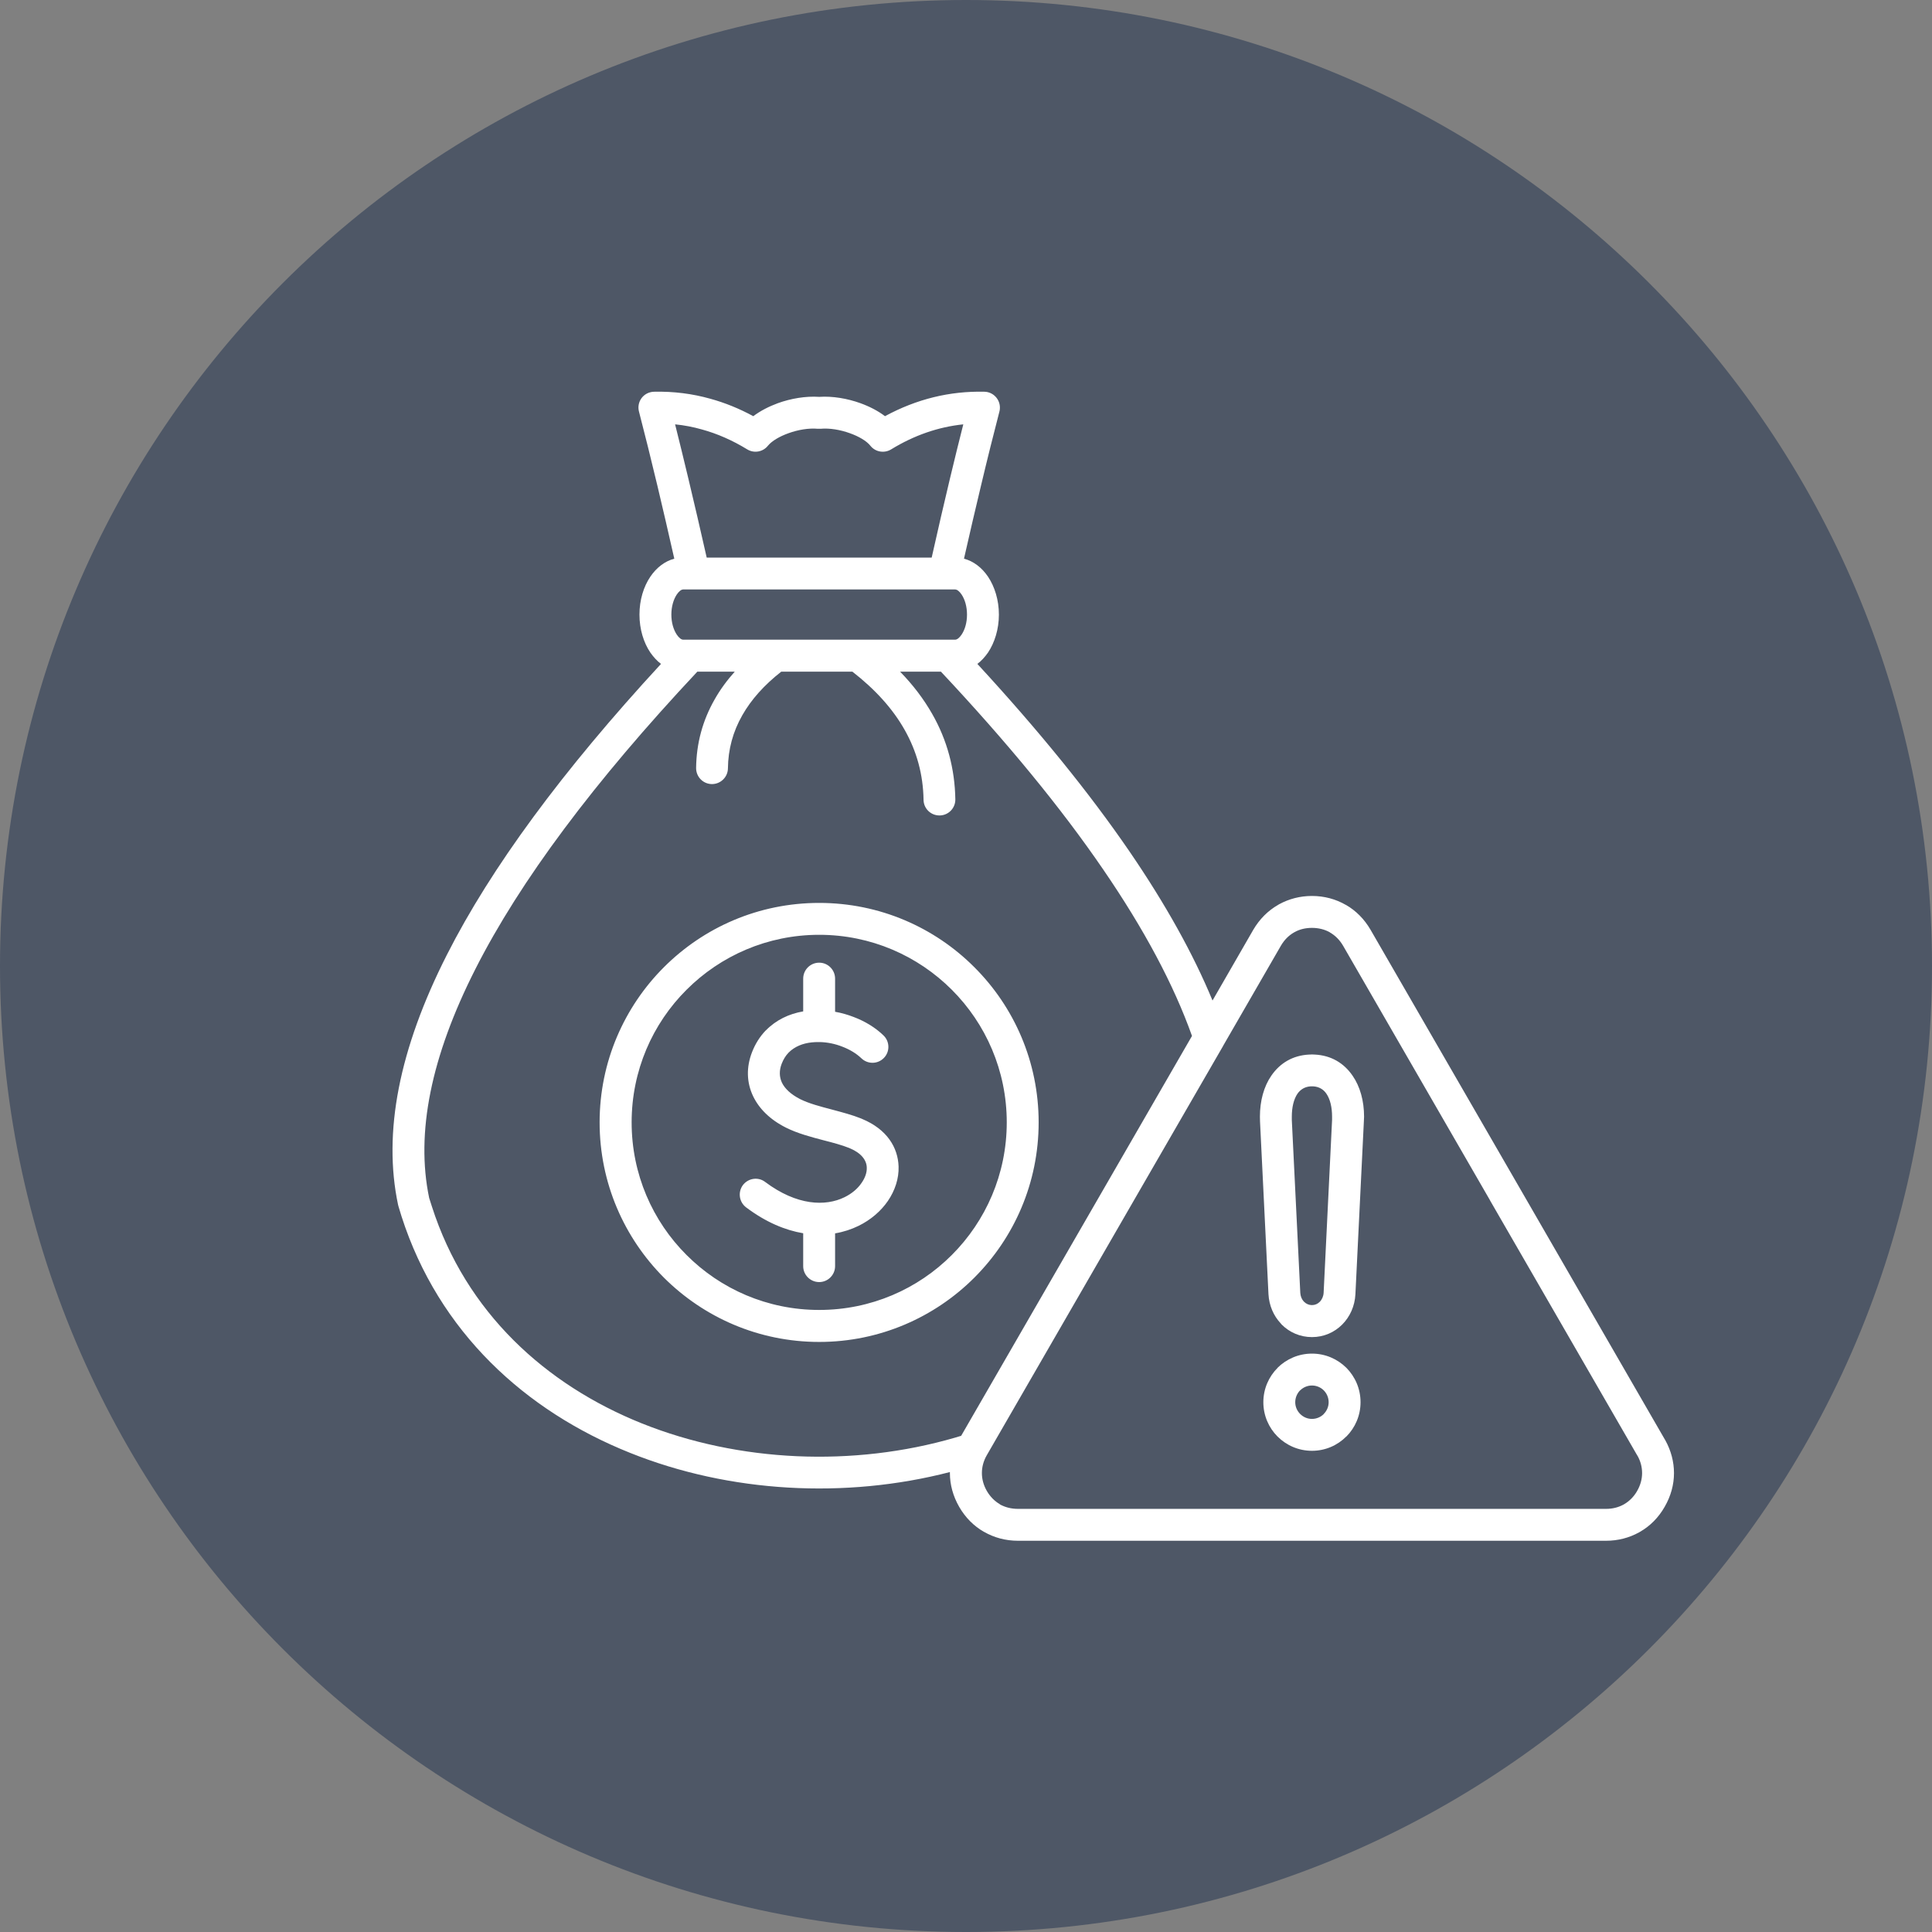
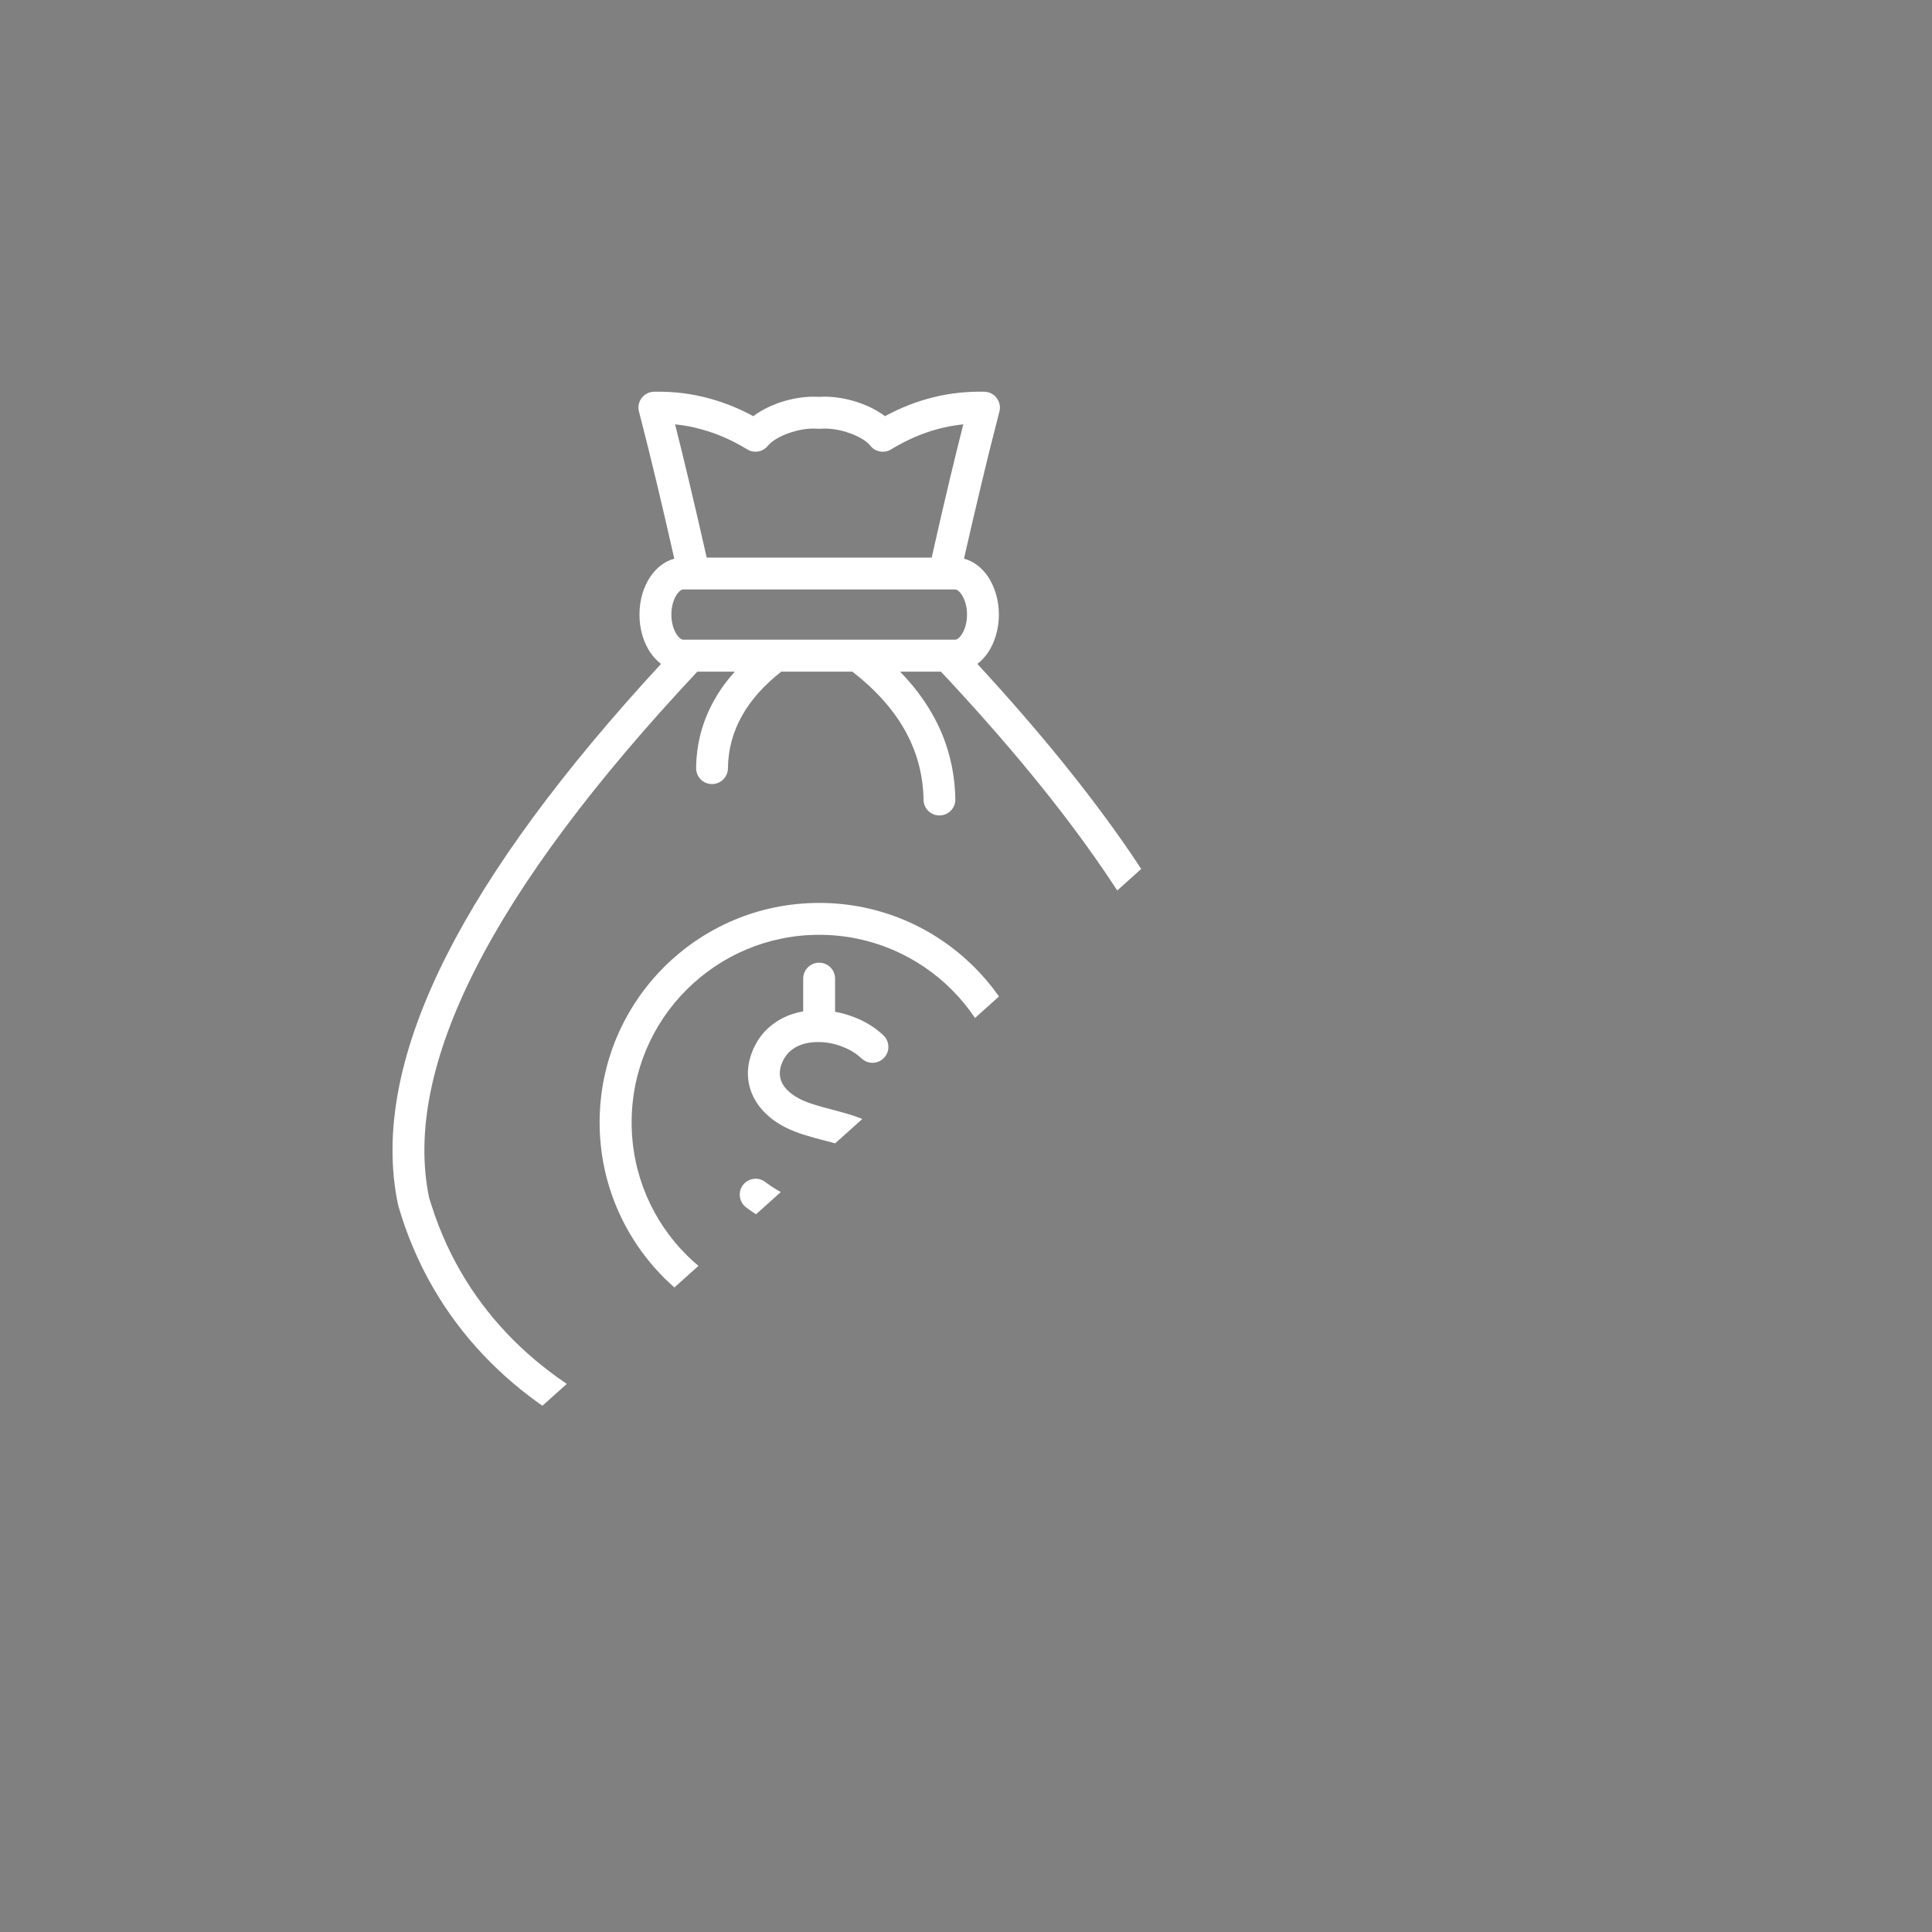
<svg xmlns="http://www.w3.org/2000/svg" width="100" zoomAndPan="magnify" viewBox="0 0 75 75" height="100" preserveAspectRatio="xMidYMid meet" version="1.0">
  <rect x="0" y="0" width="75" height="75" fill="#808080" stroke="none" />
  <defs>
    <clipPath id="1c38b1967c">
-       <path d="M 37.5 0 C 16.789 0 0 16.789 0 37.5 C 0 58.211 16.789 75 37.5 75 C 58.211 75 75 58.211 75 37.5 C 75 16.789 58.211 0 37.5 0 Z M 37.5 0 " clip-rule="nonzero" />
-     </clipPath>
+       </clipPath>
    <clipPath id="1925d8c644">
      <path d="M 0 0 L 75 0 L 75 75 L 0 75 Z M 0 0 " clip-rule="nonzero" />
    </clipPath>
    <clipPath id="8d1b8ab49e">
-       <path d="M 37.5 0 C 16.789 0 0 16.789 0 37.5 C 0 58.211 16.789 75 37.5 75 C 58.211 75 75 58.211 75 37.5 C 75 16.789 58.211 0 37.5 0 Z M 37.5 0 " clip-rule="nonzero" />
-     </clipPath>
+       </clipPath>
    <clipPath id="fd4c3ca8b9">
      <rect x="0" width="75" y="0" height="75" />
    </clipPath>
    <clipPath id="54d4a9bffb">
-       <path d="M 15 15.18 L 65 15.18 L 65 60 L 15 60 Z M 15 15.18 " clip-rule="nonzero" />
+       <path d="M 15 15.18 L 65 15.18 L 15 60 Z M 15 15.18 " clip-rule="nonzero" />
    </clipPath>
  </defs>
  <g clip-path="url(#1c38b1967c)">
    <g transform="matrix(1, 0, 0, 1, 0, -0)">
      <g clip-path="url(#fd4c3ca8b9)">
        <g clip-path="url(#1925d8c644)">
          <g clip-path="url(#8d1b8ab49e)">
            <rect x="-16.5" width="108" fill="#4e5766" height="108" y="-16.5" fill-opacity="1" />
          </g>
        </g>
      </g>
    </g>
  </g>
  <g clip-path="url(#54d4a9bffb)">
    <path fill="#ffffff" d="M 53.207 36.098 L 58.914 45.98 L 64.621 55.867 L 64.645 55.906 C 64.871 56.312 64.984 56.75 64.984 57.184 C 64.984 57.633 64.863 58.078 64.621 58.496 C 64.383 58.914 64.055 59.242 63.664 59.465 C 63.652 59.473 63.637 59.48 63.625 59.488 C 63.242 59.699 62.809 59.812 62.348 59.812 L 39.516 59.812 C 39.039 59.812 38.59 59.691 38.199 59.465 L 38.195 59.465 C 37.805 59.242 37.477 58.914 37.238 58.5 C 36.996 58.082 36.875 57.633 36.875 57.184 L 36.875 57.145 C 32.816 58.195 28.324 57.949 24.465 56.402 C 20.398 54.777 17.031 51.715 15.586 47.215 C 15.551 47.098 15.512 46.973 15.473 46.844 C 15.465 46.82 15.461 46.793 15.453 46.77 C 14.859 43.961 15.492 40.727 17.348 37.066 C 19.062 33.684 21.836 29.918 25.66 25.773 C 25.504 25.656 25.367 25.504 25.246 25.332 C 24.984 24.945 24.824 24.422 24.824 23.859 C 24.824 23.293 24.984 22.773 25.246 22.387 C 25.484 22.035 25.809 21.785 26.176 21.688 C 25.945 20.672 25.73 19.73 25.523 18.867 C 25.273 17.816 25.031 16.852 24.805 15.977 C 24.719 15.648 24.914 15.312 25.246 15.227 C 25.297 15.211 25.352 15.207 25.402 15.207 C 26.148 15.191 26.871 15.281 27.578 15.48 C 28.148 15.637 28.703 15.863 29.242 16.156 C 29.512 15.953 29.844 15.781 30.195 15.652 C 30.703 15.469 31.277 15.371 31.801 15.406 C 32.32 15.371 32.895 15.469 33.402 15.652 C 33.758 15.781 34.09 15.953 34.355 16.156 C 35.582 15.492 36.867 15.176 38.211 15.207 C 38.551 15.211 38.824 15.496 38.816 15.836 C 38.816 15.883 38.809 15.934 38.797 15.977 C 38.57 16.852 38.328 17.816 38.078 18.871 C 37.871 19.734 37.652 20.672 37.422 21.688 C 37.793 21.785 38.117 22.035 38.355 22.387 C 38.613 22.773 38.777 23.293 38.777 23.859 C 38.777 24.422 38.613 24.945 38.355 25.332 C 38.234 25.504 38.098 25.656 37.941 25.773 C 40.316 28.348 42.285 30.773 43.848 33.055 C 45.246 35.098 46.32 37.027 47.07 38.84 L 48.652 36.094 C 48.895 35.68 49.223 35.352 49.613 35.129 C 49.625 35.121 49.641 35.113 49.652 35.105 C 50.035 34.895 50.469 34.781 50.93 34.781 C 51.406 34.781 51.855 34.902 52.246 35.129 L 52.25 35.129 C 52.637 35.352 52.965 35.68 53.207 36.098 Z M 50.93 52.547 C 50.41 52.547 49.938 52.758 49.594 53.098 L 49.598 53.098 C 49.254 53.441 49.043 53.914 49.043 54.434 C 49.043 54.953 49.254 55.426 49.594 55.766 C 49.938 56.109 50.41 56.32 50.93 56.32 C 51.449 56.32 51.922 56.109 52.262 55.766 L 52.266 55.766 C 52.605 55.426 52.816 54.953 52.816 54.434 C 52.816 53.91 52.605 53.441 52.266 53.098 C 51.922 52.758 51.453 52.547 50.93 52.547 Z M 51.387 53.973 C 51.273 53.859 51.109 53.785 50.93 53.785 C 50.75 53.785 50.59 53.859 50.473 53.973 L 50.469 53.973 C 50.355 54.09 50.281 54.254 50.281 54.434 C 50.281 54.613 50.355 54.773 50.473 54.891 C 50.59 55.008 50.75 55.082 50.93 55.082 C 51.109 55.082 51.273 55.008 51.387 54.895 L 51.387 54.891 C 51.504 54.773 51.578 54.613 51.578 54.434 C 51.578 54.254 51.504 54.09 51.387 53.973 Z M 50.93 51.906 C 51.395 51.906 51.805 51.719 52.105 51.418 C 52.406 51.117 52.594 50.699 52.617 50.242 L 52.945 43.535 C 52.949 43.449 52.953 43.387 52.953 43.348 C 52.953 42.742 52.801 42.18 52.504 41.754 C 52.172 41.273 51.68 40.969 51.035 40.938 L 50.93 40.934 L 50.844 40.938 L 50.824 40.938 C 50.18 40.969 49.688 41.273 49.355 41.754 C 49.059 42.18 48.91 42.742 48.91 43.348 C 48.91 43.387 48.91 43.449 48.914 43.535 L 49.242 50.242 C 49.266 50.676 49.438 51.078 49.715 51.371 C 49.727 51.387 49.742 51.402 49.754 51.418 C 50.055 51.719 50.465 51.906 50.93 51.906 Z M 50.629 50.539 C 50.707 50.617 50.812 50.664 50.93 50.664 C 51.047 50.664 51.152 50.617 51.23 50.539 C 51.32 50.449 51.375 50.324 51.383 50.188 L 51.711 43.477 C 51.711 43.457 51.711 43.414 51.711 43.348 C 51.711 42.984 51.637 42.668 51.488 42.453 C 51.375 42.289 51.203 42.184 50.977 42.172 C 50.969 42.172 50.969 42.172 50.93 42.172 C 50.891 42.172 50.887 42.172 50.883 42.172 C 50.66 42.184 50.488 42.289 50.371 42.453 C 50.223 42.668 50.148 42.984 50.148 43.348 C 50.148 43.414 50.148 43.457 50.148 43.477 L 50.477 50.188 C 50.484 50.316 50.531 50.434 50.609 50.52 Z M 37.312 55.738 L 42.945 45.98 L 46.273 40.215 C 45.566 38.23 44.418 36.074 42.824 33.75 C 41.191 31.363 39.09 28.805 36.527 26.074 L 34.941 26.074 C 35.445 26.59 35.859 27.137 36.188 27.715 C 36.77 28.734 37.066 29.844 37.086 31.031 C 37.09 31.375 36.816 31.652 36.477 31.656 C 36.133 31.66 35.855 31.387 35.852 31.047 C 35.836 30.07 35.59 29.164 35.113 28.324 C 34.656 27.516 33.98 26.766 33.09 26.074 L 30.328 26.074 C 29.664 26.594 29.16 27.16 28.816 27.766 C 28.453 28.402 28.266 29.09 28.258 29.828 C 28.254 30.168 27.973 30.441 27.633 30.438 C 27.293 30.434 27.02 30.156 27.023 29.812 C 27.035 28.859 27.273 27.973 27.742 27.152 C 27.953 26.777 28.215 26.418 28.523 26.074 L 27.07 26.074 C 23.062 30.348 20.188 34.199 18.453 37.621 C 16.73 41.02 16.133 43.98 16.66 46.504 C 16.691 46.609 16.727 46.723 16.766 46.836 C 18.086 50.949 21.18 53.758 24.922 55.258 C 28.699 56.77 33.129 56.953 37.066 55.812 C 37.148 55.789 37.23 55.762 37.312 55.738 Z M 26.52 24.832 L 37.078 24.832 C 37.156 24.832 37.246 24.758 37.328 24.637 C 37.457 24.445 37.539 24.172 37.539 23.859 C 37.539 23.547 37.457 23.27 37.328 23.078 C 37.246 22.957 37.156 22.883 37.078 22.883 L 26.52 22.883 C 26.445 22.883 26.355 22.957 26.273 23.078 C 26.145 23.27 26.062 23.547 26.062 23.859 C 26.062 24.172 26.145 24.445 26.273 24.637 C 26.355 24.758 26.445 24.832 26.52 24.832 Z M 30.613 16.816 C 30.262 16.941 29.965 17.117 29.812 17.301 C 29.621 17.543 29.277 17.609 29.008 17.445 C 28.434 17.094 27.848 16.836 27.25 16.672 C 26.906 16.574 26.559 16.508 26.207 16.473 C 26.367 17.117 26.543 17.82 26.723 18.582 C 26.949 19.531 27.188 20.551 27.434 21.645 L 36.168 21.645 C 36.414 20.551 36.648 19.531 36.875 18.586 C 37.059 17.82 37.23 17.117 37.395 16.473 C 36.426 16.574 35.492 16.895 34.594 17.445 C 34.332 17.605 33.984 17.551 33.789 17.305 C 33.641 17.117 33.34 16.941 32.988 16.816 C 32.621 16.684 32.211 16.613 31.852 16.645 C 31.816 16.645 31.785 16.645 31.75 16.645 C 31.387 16.613 30.98 16.684 30.613 16.816 Z M 34.301 40.199 C 33.988 39.895 33.586 39.648 33.141 39.48 C 32.91 39.391 32.668 39.32 32.418 39.277 L 32.418 37.992 C 32.418 37.648 32.141 37.371 31.801 37.371 C 31.457 37.371 31.18 37.648 31.18 37.992 L 31.18 39.262 C 30.633 39.355 30.125 39.594 29.727 40.004 L 29.723 40.004 C 29.504 40.234 29.32 40.516 29.191 40.852 C 28.969 41.43 28.98 42.016 29.234 42.551 C 29.465 43.035 29.887 43.461 30.508 43.773 C 30.961 44 31.48 44.137 31.988 44.27 C 32.336 44.359 32.676 44.449 32.969 44.566 L 32.996 44.578 C 33.441 44.766 33.641 45.043 33.648 45.324 C 33.656 45.52 33.582 45.727 33.445 45.922 C 33.297 46.141 33.07 46.336 32.781 46.477 C 32.047 46.836 30.938 46.809 29.703 45.883 C 29.434 45.676 29.047 45.734 28.84 46.004 C 28.637 46.277 28.691 46.664 28.965 46.871 C 29.734 47.449 30.484 47.758 31.18 47.875 L 31.18 49.152 C 31.18 49.492 31.457 49.77 31.801 49.77 C 32.141 49.77 32.418 49.492 32.418 49.152 L 32.418 47.879 C 32.746 47.824 33.051 47.723 33.324 47.59 C 33.805 47.355 34.195 47.016 34.465 46.625 C 34.746 46.215 34.898 45.746 34.883 45.285 C 34.859 44.539 34.426 43.836 33.469 43.438 L 33.434 43.422 C 33.086 43.281 32.695 43.18 32.301 43.074 C 31.855 42.957 31.406 42.84 31.062 42.668 C 30.703 42.484 30.465 42.262 30.352 42.023 C 30.25 41.801 30.246 41.551 30.344 41.297 C 30.41 41.125 30.5 40.98 30.609 40.867 L 30.613 40.863 C 30.844 40.629 31.164 40.5 31.516 40.465 C 31.594 40.457 31.668 40.453 31.746 40.453 C 31.766 40.453 31.781 40.453 31.801 40.453 L 31.836 40.453 C 32.129 40.461 32.426 40.523 32.703 40.633 C 32.988 40.742 33.242 40.895 33.438 41.082 C 33.684 41.32 34.074 41.316 34.312 41.07 C 34.551 40.828 34.543 40.434 34.301 40.199 Z M 39.082 43.57 C 39.082 41.559 38.266 39.738 36.949 38.422 C 35.633 37.105 33.812 36.289 31.801 36.289 C 29.789 36.289 27.969 37.105 26.652 38.422 C 25.332 39.738 24.52 41.559 24.52 43.57 C 24.52 45.582 25.332 47.402 26.652 48.719 C 27.969 50.039 29.789 50.852 31.801 50.852 C 33.812 50.852 35.633 50.039 36.949 48.719 C 38.266 47.402 39.082 45.582 39.082 43.57 Z M 37.824 37.547 C 36.285 36.004 34.152 35.051 31.801 35.051 C 29.445 35.051 27.316 36.004 25.773 37.547 C 24.234 39.086 23.277 41.219 23.277 43.57 C 23.277 45.926 24.234 48.055 25.773 49.598 C 27.316 51.137 29.445 52.094 31.801 52.094 C 34.152 52.094 36.285 51.137 37.824 49.598 C 39.367 48.055 40.32 45.926 40.32 43.57 C 40.32 41.219 39.367 39.086 37.824 37.547 Z M 57.844 46.598 L 52.137 36.711 C 52.008 36.492 51.836 36.316 51.629 36.199 L 51.629 36.195 C 51.43 36.082 51.191 36.02 50.93 36.02 C 50.68 36.02 50.453 36.074 50.258 36.184 L 50.23 36.199 C 50.027 36.316 49.855 36.488 49.723 36.715 L 47.496 40.574 L 47.48 40.605 L 44.016 46.602 L 38.309 56.488 C 38.18 56.711 38.117 56.945 38.117 57.184 C 38.117 57.418 38.18 57.656 38.309 57.879 C 38.438 58.102 38.613 58.277 38.816 58.395 L 38.812 58.398 C 39.016 58.512 39.254 58.574 39.516 58.574 L 62.348 58.574 C 62.598 58.574 62.824 58.516 63.02 58.41 L 63.047 58.395 C 63.25 58.277 63.426 58.102 63.551 57.883 C 63.68 57.66 63.746 57.422 63.746 57.184 C 63.746 56.957 63.688 56.727 63.57 56.516 L 63.551 56.488 L 57.844 46.602 Z M 57.844 46.598 " fill-opacity="1" fill-rule="evenodd" />
  </g>
</svg>